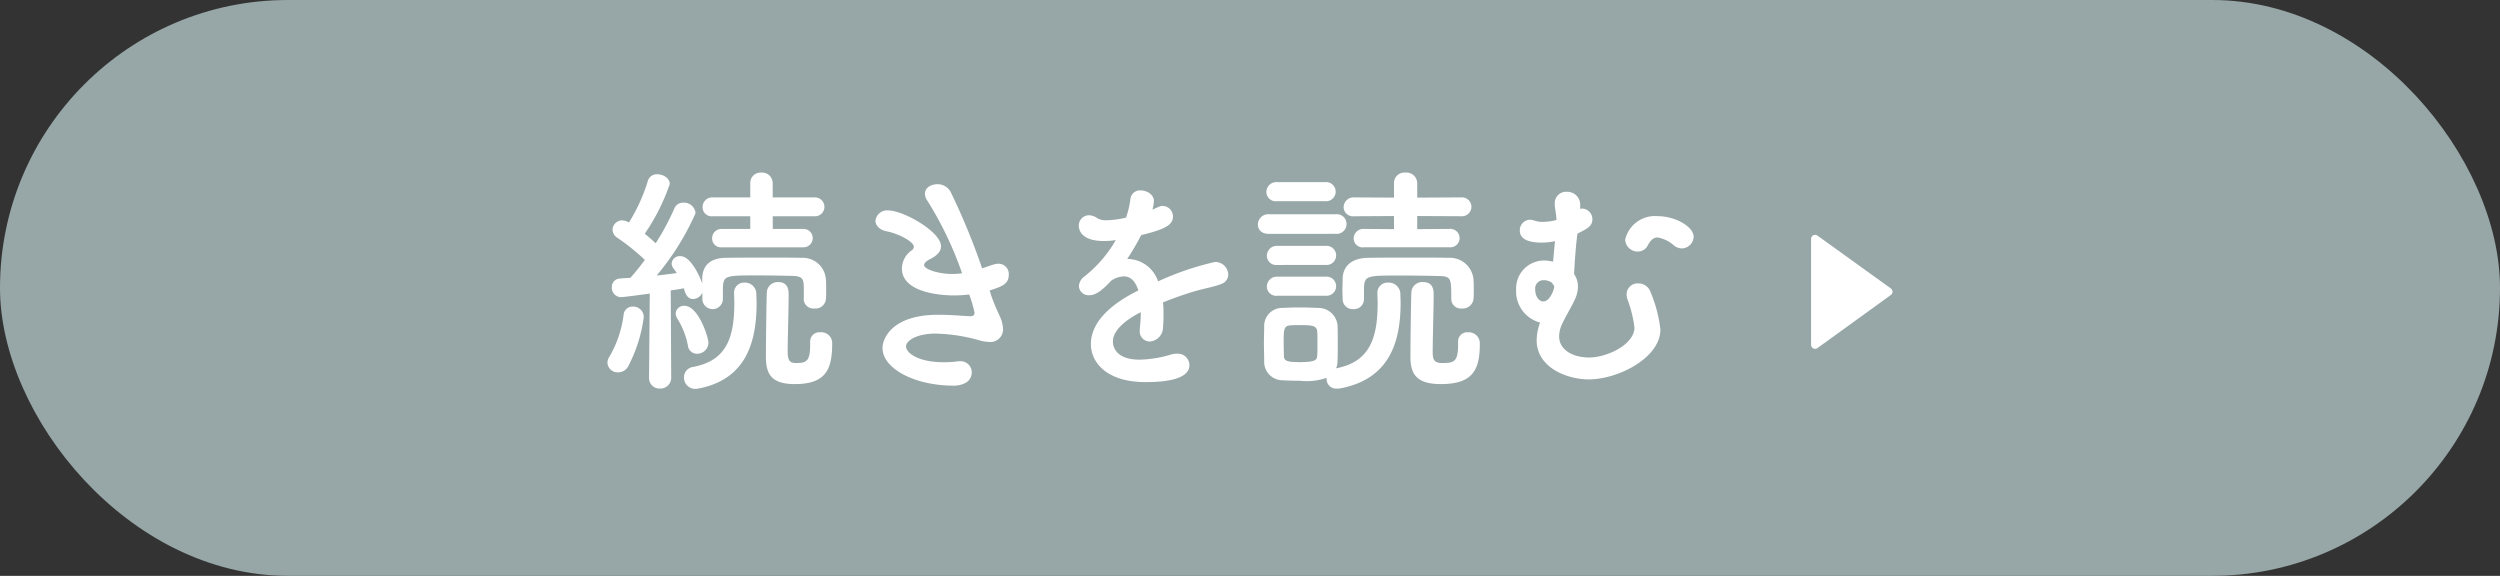
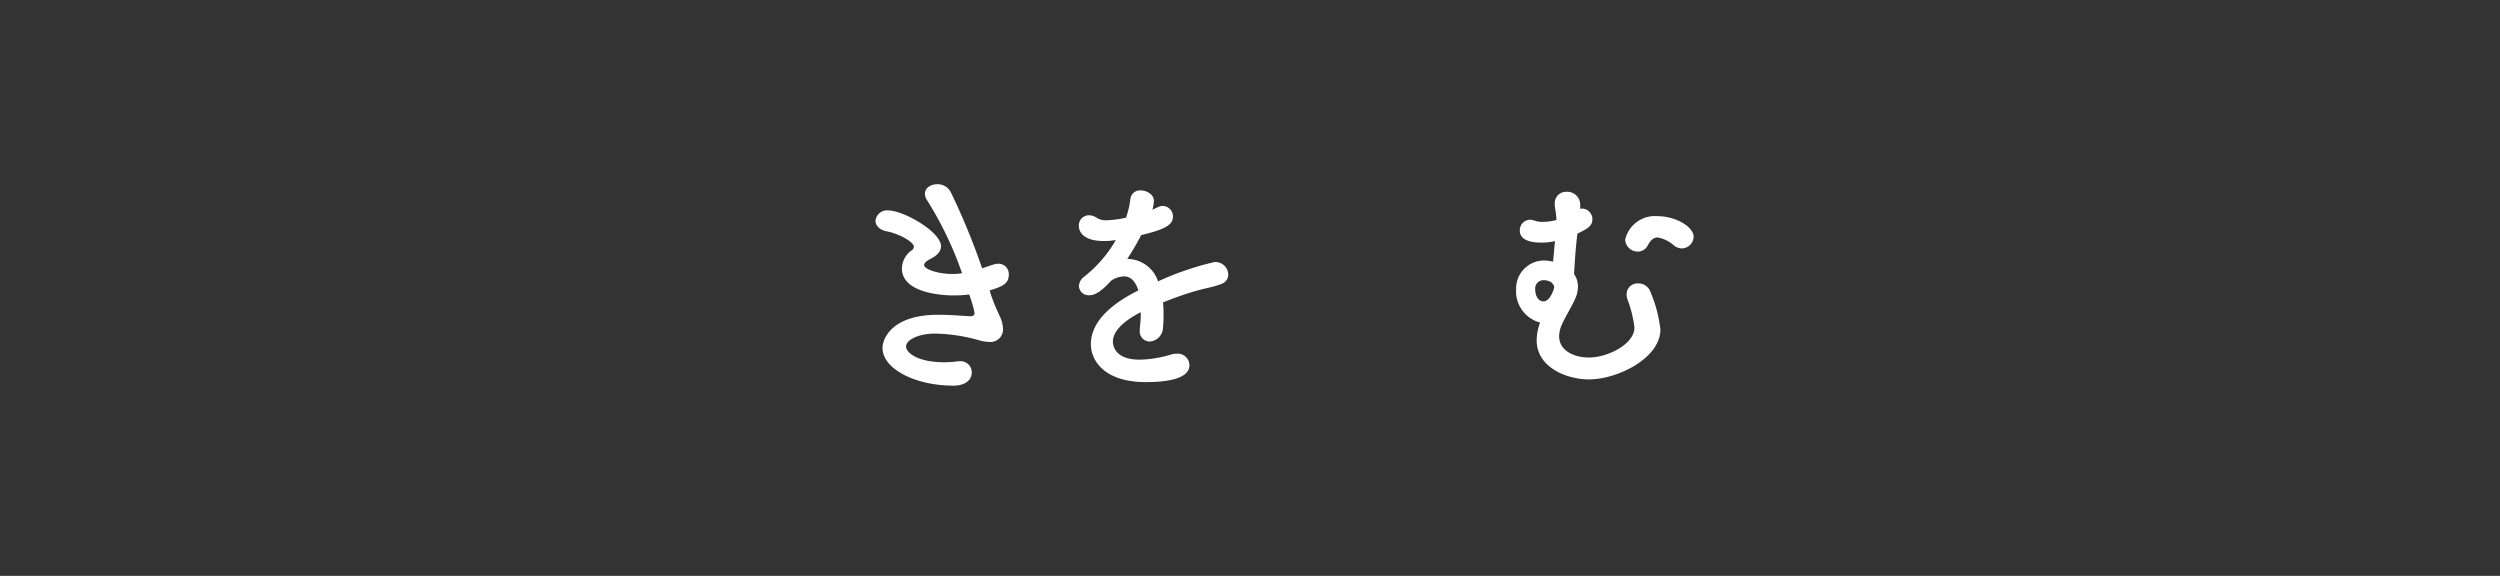
<svg xmlns="http://www.w3.org/2000/svg" width="160" height="36.854" viewBox="0 0 160 36.854">
  <rect x="0" y="0" width="160" height="36.854" fill="#333333" stroke="none" />
  <g id="アートワーク_82" data-name="アートワーク 82" transform="translate(80 18.427)">
    <g id="グループ_15583" data-name="グループ 15583" transform="translate(-80 -18.427)">
-       <rect id="長方形_1551" data-name="長方形 1551" width="160" height="36.854" rx="18.427" fill="#97a6a6" />
      <g id="グループ_15582" data-name="グループ 15582" transform="translate(38.877 11.041)">
        <g id="グループ_15580" data-name="グループ 15580" transform="translate(0)">
-           <path id="パス_37214" data-name="パス 37214" d="M43.94,25.072a.655.655,0,0,1-.689-.6.7.7,0,0,1,.125-.4,7.057,7.057,0,0,0,.908-2.674.576.576,0,0,1,.6-.535.67.67,0,0,1,.689.689,9.391,9.391,0,0,1-1.018,3.178A.74.74,0,0,1,43.94,25.072Zm11.878-4.707v-.473c0-.779,0-.978-.782-.993-.594-.016-1.439-.031-2.222-.031-2,0-2.129.014-2.175.763v.78a.658.658,0,0,1-1.314-.015v-.429a.665.665,0,0,1-.6.413c-.173,0-.454-.092-.579-.688-.236.047-.517.092-.845.138l.031,5.561a.694.694,0,0,1-.72.718.669.669,0,0,1-.7-.7v-.015l.048-5.364c-.751.108-1.707.229-1.847.229a.593.593,0,0,1-.58-.627.533.533,0,0,1,.5-.564c.188-.016.422-.031.689-.046.281-.321.61-.719.923-1.146a13.793,13.793,0,0,0-1.768-1.421.63.63,0,0,1-.3-.5.62.62,0,0,1,.626-.611.96.96,0,0,1,.422.138,10.987,10.987,0,0,0,1.205-2.643.6.6,0,0,1,.626-.444c.376,0,.783.26.783.627a13.133,13.133,0,0,1-1.6,3.178c.25.2.5.428.7.611a16.389,16.389,0,0,0,1.189-2.216.593.593,0,0,1,.58-.382.741.741,0,0,1,.782.672,16.666,16.666,0,0,1-2.488,3.988c.47-.046.924-.107,1.284-.154-.063-.106-.141-.2-.2-.289a.53.53,0,0,1-.126-.336.513.513,0,0,1,.564-.458c.689,0,1.284,1.42,1.393,1.741v-.321c.015-.778.469-1.3,1.5-1.313.876-.015,1.846-.015,2.816-.015.706,0,1.409,0,2.082.015a1.476,1.476,0,0,1,1.518,1.421c.016.2.016.413.016.61,0,.215,0,.413-.016.6a.669.669,0,0,1-.735.612.626.626,0,0,1-.689-.6Zm-7.418,3a5.031,5.031,0,0,0-.673-1.726.647.647,0,0,1-.109-.336.524.524,0,0,1,.563-.489c.893,0,1.533,2.016,1.533,2.368a.719.719,0,0,1-.72.7A.581.581,0,0,1,48.4,23.361Zm.5,2.766a.722.722,0,0,1-.751-.733.67.67,0,0,1,.579-.672c2.144-.4,2.644-1.864,2.644-4.126,0-.182-.016-.366-.016-.565V20a.637.637,0,0,1,.673-.672.727.727,0,0,1,.751.717c0,.2.016.382.016.581,0,2.445-.626,4.859-3.662,5.471A1.234,1.234,0,0,1,48.9,26.127Zm1.675-9.061a.566.566,0,0,1-.626-.565.6.6,0,0,1,.626-.611h1.816v-.81h-2.41a.581.581,0,0,1-.642-.581.616.616,0,0,1,.642-.627h2.41v-.917a.66.66,0,0,1,.7-.672.679.679,0,0,1,.735.672v.917h2.708a.6.6,0,1,1,0,1.207H53.83v.81H55.8a.588.588,0,1,1,0,1.177Zm5.649,6.05a.588.588,0,0,1,.642-.611.694.694,0,0,1,.768.733c0,1.681-.439,2.582-2.395,2.582-1.55,0-1.847-.7-1.847-1.757,0-.611.031-3.7.062-4.171a.7.7,0,0,1,.736-.6c.657,0,.657.581.657.825,0,.825-.062,2.858-.062,3.622,0,.627.172.733.547.733.689,0,.892-.153.892-1.192v-.168Z" transform="translate(-43.251 -12.283)" fill="#fff" />
          <path id="パス_37215" data-name="パス 37215" d="M69.718,20.176a13.165,13.165,0,0,0,.579,1.4,2.212,2.212,0,0,1,.2.779.806.806,0,0,1-.877.856,2.442,2.442,0,0,1-.7-.122,11.049,11.049,0,0,0-2.754-.413c-1.142,0-1.878.428-1.878.825,0,.367.688,1.009,2.44,1.009a5.74,5.74,0,0,0,.768-.046.777.777,0,0,1,.188-.015.717.717,0,0,1,.813.688c0,.672-.657.871-1.159.871-2.487,0-4.554-1.085-4.554-2.414,0-.565.564-2.123,3.569-2.123.641,0,1.237.045,1.69.076.11,0,.2.015.3.015.173,0,.33,0,.33-.23a7.665,7.665,0,0,0-.344-1.16,7.587,7.587,0,0,1-1.018.061c-.3,0-3.286-.031-3.286-1.727a1.446,1.446,0,0,1,.609-1.146.292.292,0,0,0,.156-.244c0-.306-.938-.825-1.705-.978-.516-.092-.751-.4-.751-.688a.744.744,0,0,1,.813-.657c.987,0,3.381,1.375,3.381,2.292,0,.367-.313.627-.672.81-.282.138-.407.275-.407.4,0,.259.892.565,1.8.565a4.331,4.331,0,0,0,.627-.046,22.642,22.642,0,0,0-2.223-4.645.8.8,0,0,1-.156-.443c0-.382.391-.611.8-.611a.941.941,0,0,1,.86.52,43.479,43.479,0,0,1,2,4.859c.251-.076.5-.168.751-.244a1.086,1.086,0,0,1,.3-.046.657.657,0,0,1,.657.7c0,.6-.438.764-1.221,1.009Z" transform="translate(-45.18 -12.367)" fill="#fff" />
          <path id="パス_37216" data-name="パス 37216" d="M82.233,21.457a7.923,7.923,0,0,1-.031.84.918.918,0,0,1-.845.932.644.644,0,0,1-.642-.718v-.138a8.16,8.16,0,0,0,.063-1.023c-.329.168-1.784.916-1.784,1.879,0,.26.125,1.161,1.721,1.161a7.43,7.43,0,0,0,1.972-.321,1.288,1.288,0,0,1,.391-.061.748.748,0,0,1,.813.718c0,.321-.125,1.1-2.8,1.1-2.566,0-3.506-1.314-3.506-2.43,0-1.864,2.222-3.025,3.036-3.437-.188-.6-.5-.9-.924-.9a1.575,1.575,0,0,0-.813.274c-.657.719-1.049.933-1.393.933a.62.62,0,0,1-.673-.581.826.826,0,0,1,.361-.627,8.039,8.039,0,0,0,2-2.323,4.7,4.7,0,0,1-.767.061c-1.581,0-1.6-.856-1.6-.978a.657.657,0,0,1,.642-.672,1.01,1.01,0,0,1,.564.2,1.083,1.083,0,0,0,.58.122,6.188,6.188,0,0,0,1.236-.168,5.747,5.747,0,0,0,.281-1.207.612.612,0,0,1,.658-.535c.407,0,.845.275.845.672a2.838,2.838,0,0,1-.094.565c.47-.229.532-.244.642-.244a.672.672,0,0,1,.672.672c0,.5-.406.81-2.033,1.192a16.523,16.523,0,0,1-.893,1.528,2.088,2.088,0,0,1,1.972,1.436A18.469,18.469,0,0,1,85.5,18.142a.824.824,0,0,1,.876.795.633.633,0,0,1-.422.6c-.485.2-1,.26-1.815.5-.658.2-1.33.442-1.941.687A5.5,5.5,0,0,1,82.233,21.457Z" transform="translate(-46.645 -12.412)" fill="#fff" />
-           <path id="パス_37217" data-name="パス 37217" d="M90.262,16.21c-.485,0-.7-.29-.7-.6a.668.668,0,0,1,.7-.657h4.3a.617.617,0,0,1,.673.627.625.625,0,0,1-.673.627Zm1.955,9.4c-.391,0-.782-.015-1.095-.031a1.177,1.177,0,0,1-1.158-1.207c0-.4-.016-.795-.016-1.177s.016-.749.016-1.085a1.149,1.149,0,0,1,1.142-1.161c.345-.015.72-.031,1.08-.031.439,0,.86.015,1.221.031a1.232,1.232,0,0,1,1.251,1.085c.016.351.016.764.016,1.177s0,.81-.016,1.146a1.089,1.089,0,0,1-.093.458c2.176-.413,2.661-1.956,2.661-4.2,0-.183-.016-.381-.016-.581V20a.649.649,0,0,1,.689-.672.745.745,0,0,1,.782.717c0,.184.015.368.015.565,0,2.445-.657,4.875-3.85,5.486a1.131,1.131,0,0,1-.218.015.617.617,0,0,1-.673-.627v-.061A3.869,3.869,0,0,1,92.217,25.607Zm-1.439-11.49a.6.6,0,0,1-.673-.581.638.638,0,0,1,.673-.642h3.115a.612.612,0,1,1,0,1.222Zm.031,4.08a.6.6,0,0,1-.673-.581.637.637,0,0,1,.673-.642h3.114a.612.612,0,1,1,0,1.222Zm0,1.971a.6.6,0,0,1-.673-.581.637.637,0,0,1,.673-.642h3.114a.612.612,0,1,1,0,1.222Zm2.566,3.086c0-.29,0-.581-.015-.795-.031-.4-.376-.412-1.1-.412-.188,0-.376,0-.61.014-.439.031-.439.26-.439,1.177,0,.29.016.581.016.81.015.321.313.367,1.018.367.97,0,1.095-.138,1.111-.382C93.375,23.819,93.375,23.529,93.375,23.254Zm2.973-2.841a.631.631,0,0,1-.673.61.638.638,0,0,1-.689-.626c0-.2-.015-.413-.015-.627s.015-.474.015-.718c.031-.778.564-1.3,1.644-1.313.907-.015,1.924-.015,2.941-.015.751,0,1.487,0,2.191.015a1.517,1.517,0,0,1,1.6,1.421c.016.2.016.413.016.61,0,.215,0,.413-.016.6a.687.687,0,0,1-.735.612.614.614,0,0,1-.689-.581v-.031c0-1.329,0-1.451-.813-1.466-.642-.016-1.565-.031-2.426-.031-2.143,0-2.3,0-2.347.763v.78Zm0-3.347a.576.576,0,0,1-.657-.565.618.618,0,0,1,.657-.611l1.925.015v-.84l-2.551.015a.6.6,0,0,1-.673-.581.635.635,0,0,1,.673-.627l2.551.015v-.932a.67.67,0,0,1,.735-.672.693.693,0,0,1,.751.672v.932l2.865-.015a.6.6,0,1,1,0,1.207l-2.865-.015v.84l2.081-.015a.59.59,0,1,1,0,1.177Zm6.025,6.05a.588.588,0,0,1,.642-.611.709.709,0,0,1,.751.733c0,1.7-.468,2.582-2.5,2.582-1.6,0-1.941-.688-1.941-1.757,0-.611.031-3.7.062-4.171a.7.7,0,0,1,.751-.6c.673,0,.673.565.673.825,0,.825-.062,2.858-.062,3.622,0,.428.031.733.594.733.767,0,1.033-.061,1.033-1.192v-.168Z" transform="translate(-47.934 -12.283)" fill="#fff" />
          <path id="パス_37218" data-name="パス 37218" d="M112.047,14.743c.046,0,.078-.015.125-.015a.68.68,0,0,1,.657.672c0,.458-.313.611-.955.932-.11.779-.172,1.8-.219,2.582a1.422,1.422,0,0,1,.25.81,1.911,1.911,0,0,1-.14.687c-.188.474-.61,1.131-.876,1.711a1.876,1.876,0,0,0-.188.779c0,.932.97,1.36,1.909,1.36,1.173,0,2.911-.84,2.911-1.925a7.912,7.912,0,0,0-.454-1.818,1.107,1.107,0,0,1-.048-.3.7.7,0,0,1,.736-.7.821.821,0,0,1,.8.565,8.7,8.7,0,0,1,.627,2.384c0,1.818-2.708,3.194-4.586,3.194-1.377,0-3.334-.749-3.334-2.506a3.447,3.447,0,0,1,.219-1.131,2.067,2.067,0,0,1-1.533-2.123,1.79,1.79,0,0,1,1.8-1.849,2.492,2.492,0,0,1,.564.076c.047-.443.078-.917.126-1.314a3.988,3.988,0,0,1-.877.092c-.938,0-1.377-.29-1.377-.764a.672.672,0,0,1,.673-.7,1.185,1.185,0,0,1,.281.061,1.531,1.531,0,0,0,.548.076,3.321,3.321,0,0,0,.845-.122c-.015-.4-.093-.688-.11-.932v-.107a.726.726,0,0,1,.767-.764.828.828,0,0,1,.861.795ZM109.7,19.312a.527.527,0,0,0-.531.581c0,.5.265.778.516.778.454,0,.7-.825.7-.917,0-.137-.094-.168-.14-.274A.893.893,0,0,0,109.7,19.312Zm8.373-2.2a2.128,2.128,0,0,0-1.065-.535c-.266,0-.454.168-.642.52a.7.7,0,0,1-.626.382.8.8,0,0,1-.813-.764,1.953,1.953,0,0,1,2.081-1.5c1.159,0,2.3.688,2.3,1.314a.769.769,0,0,1-.767.749A.88.88,0,0,1,118.072,17.112Z" transform="translate(-49.793 -12.421)" fill="#fff" />
        </g>
        <g id="グループ_15581" data-name="グループ 15581" transform="translate(77.034 3.988)">
-           <path id="パス_37219" data-name="パス 37219" d="M129.356,16.769l4.7,3.384a.256.256,0,0,1,0,.415l-4.7,3.4a.256.256,0,0,1-.406-.207V16.977A.256.256,0,0,1,129.356,16.769Z" transform="translate(-128.951 -16.72)" fill="#fff" />
-         </g>
+           </g>
      </g>
    </g>
  </g>
</svg>